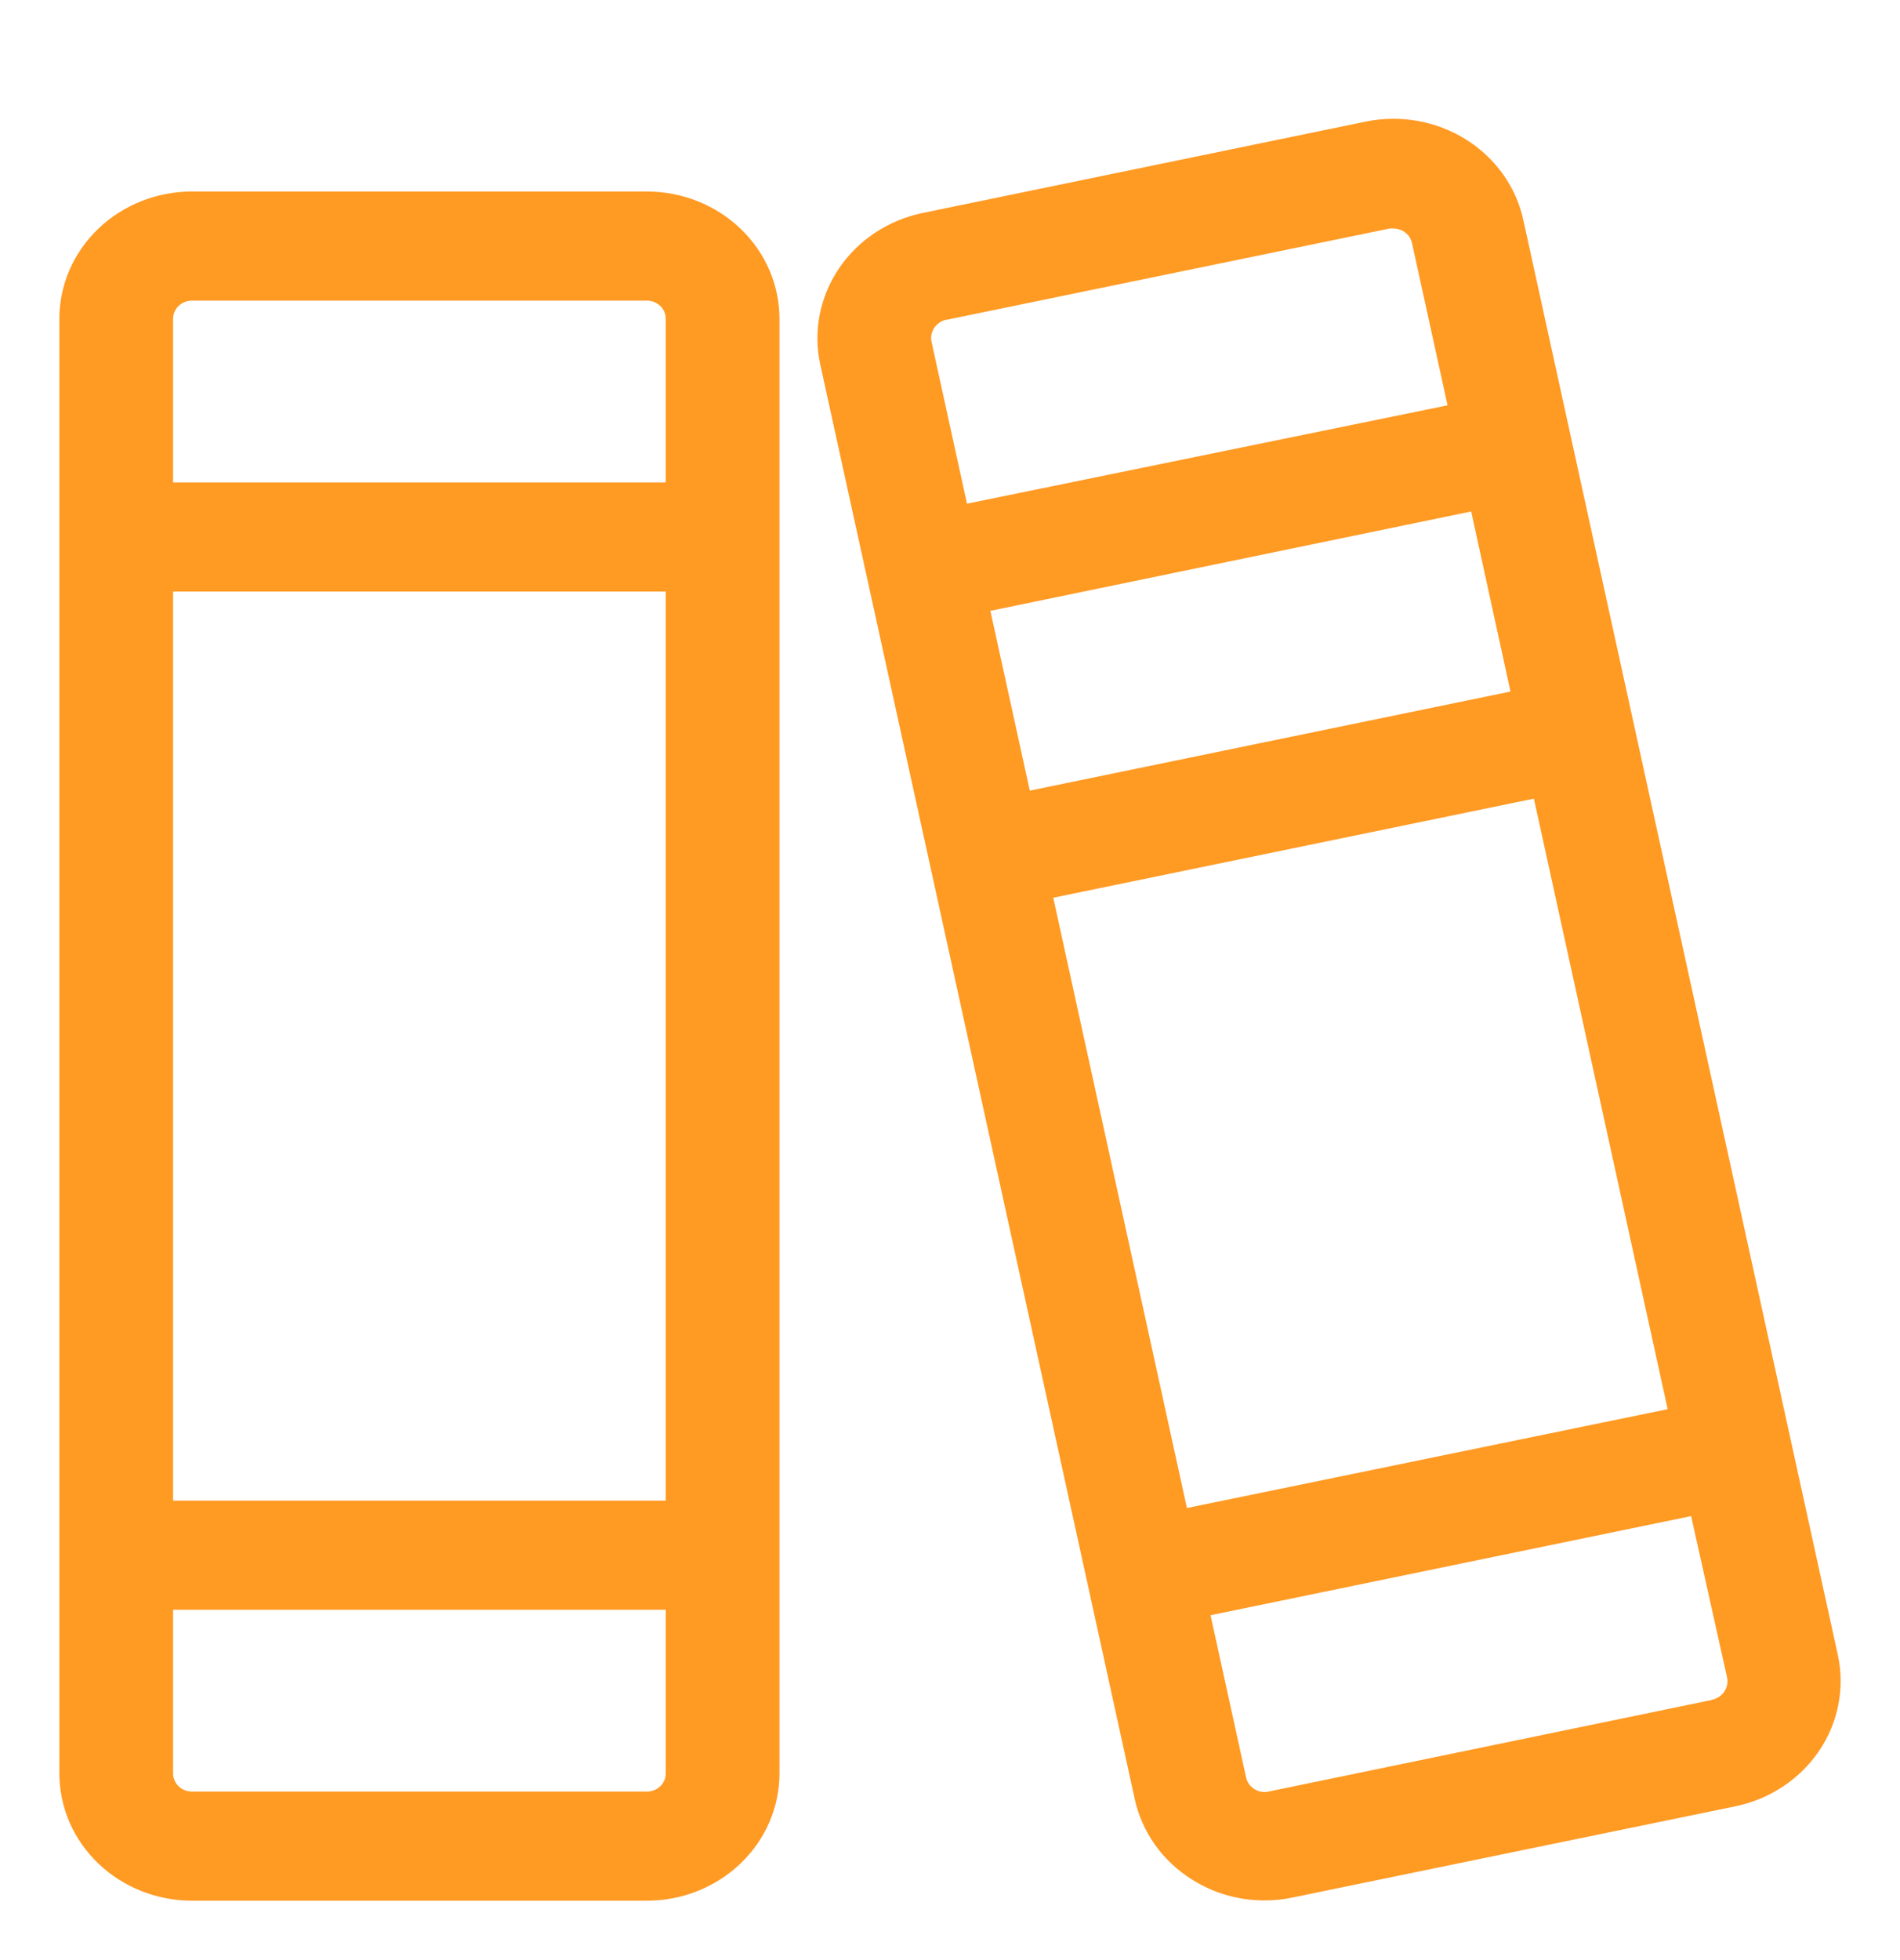
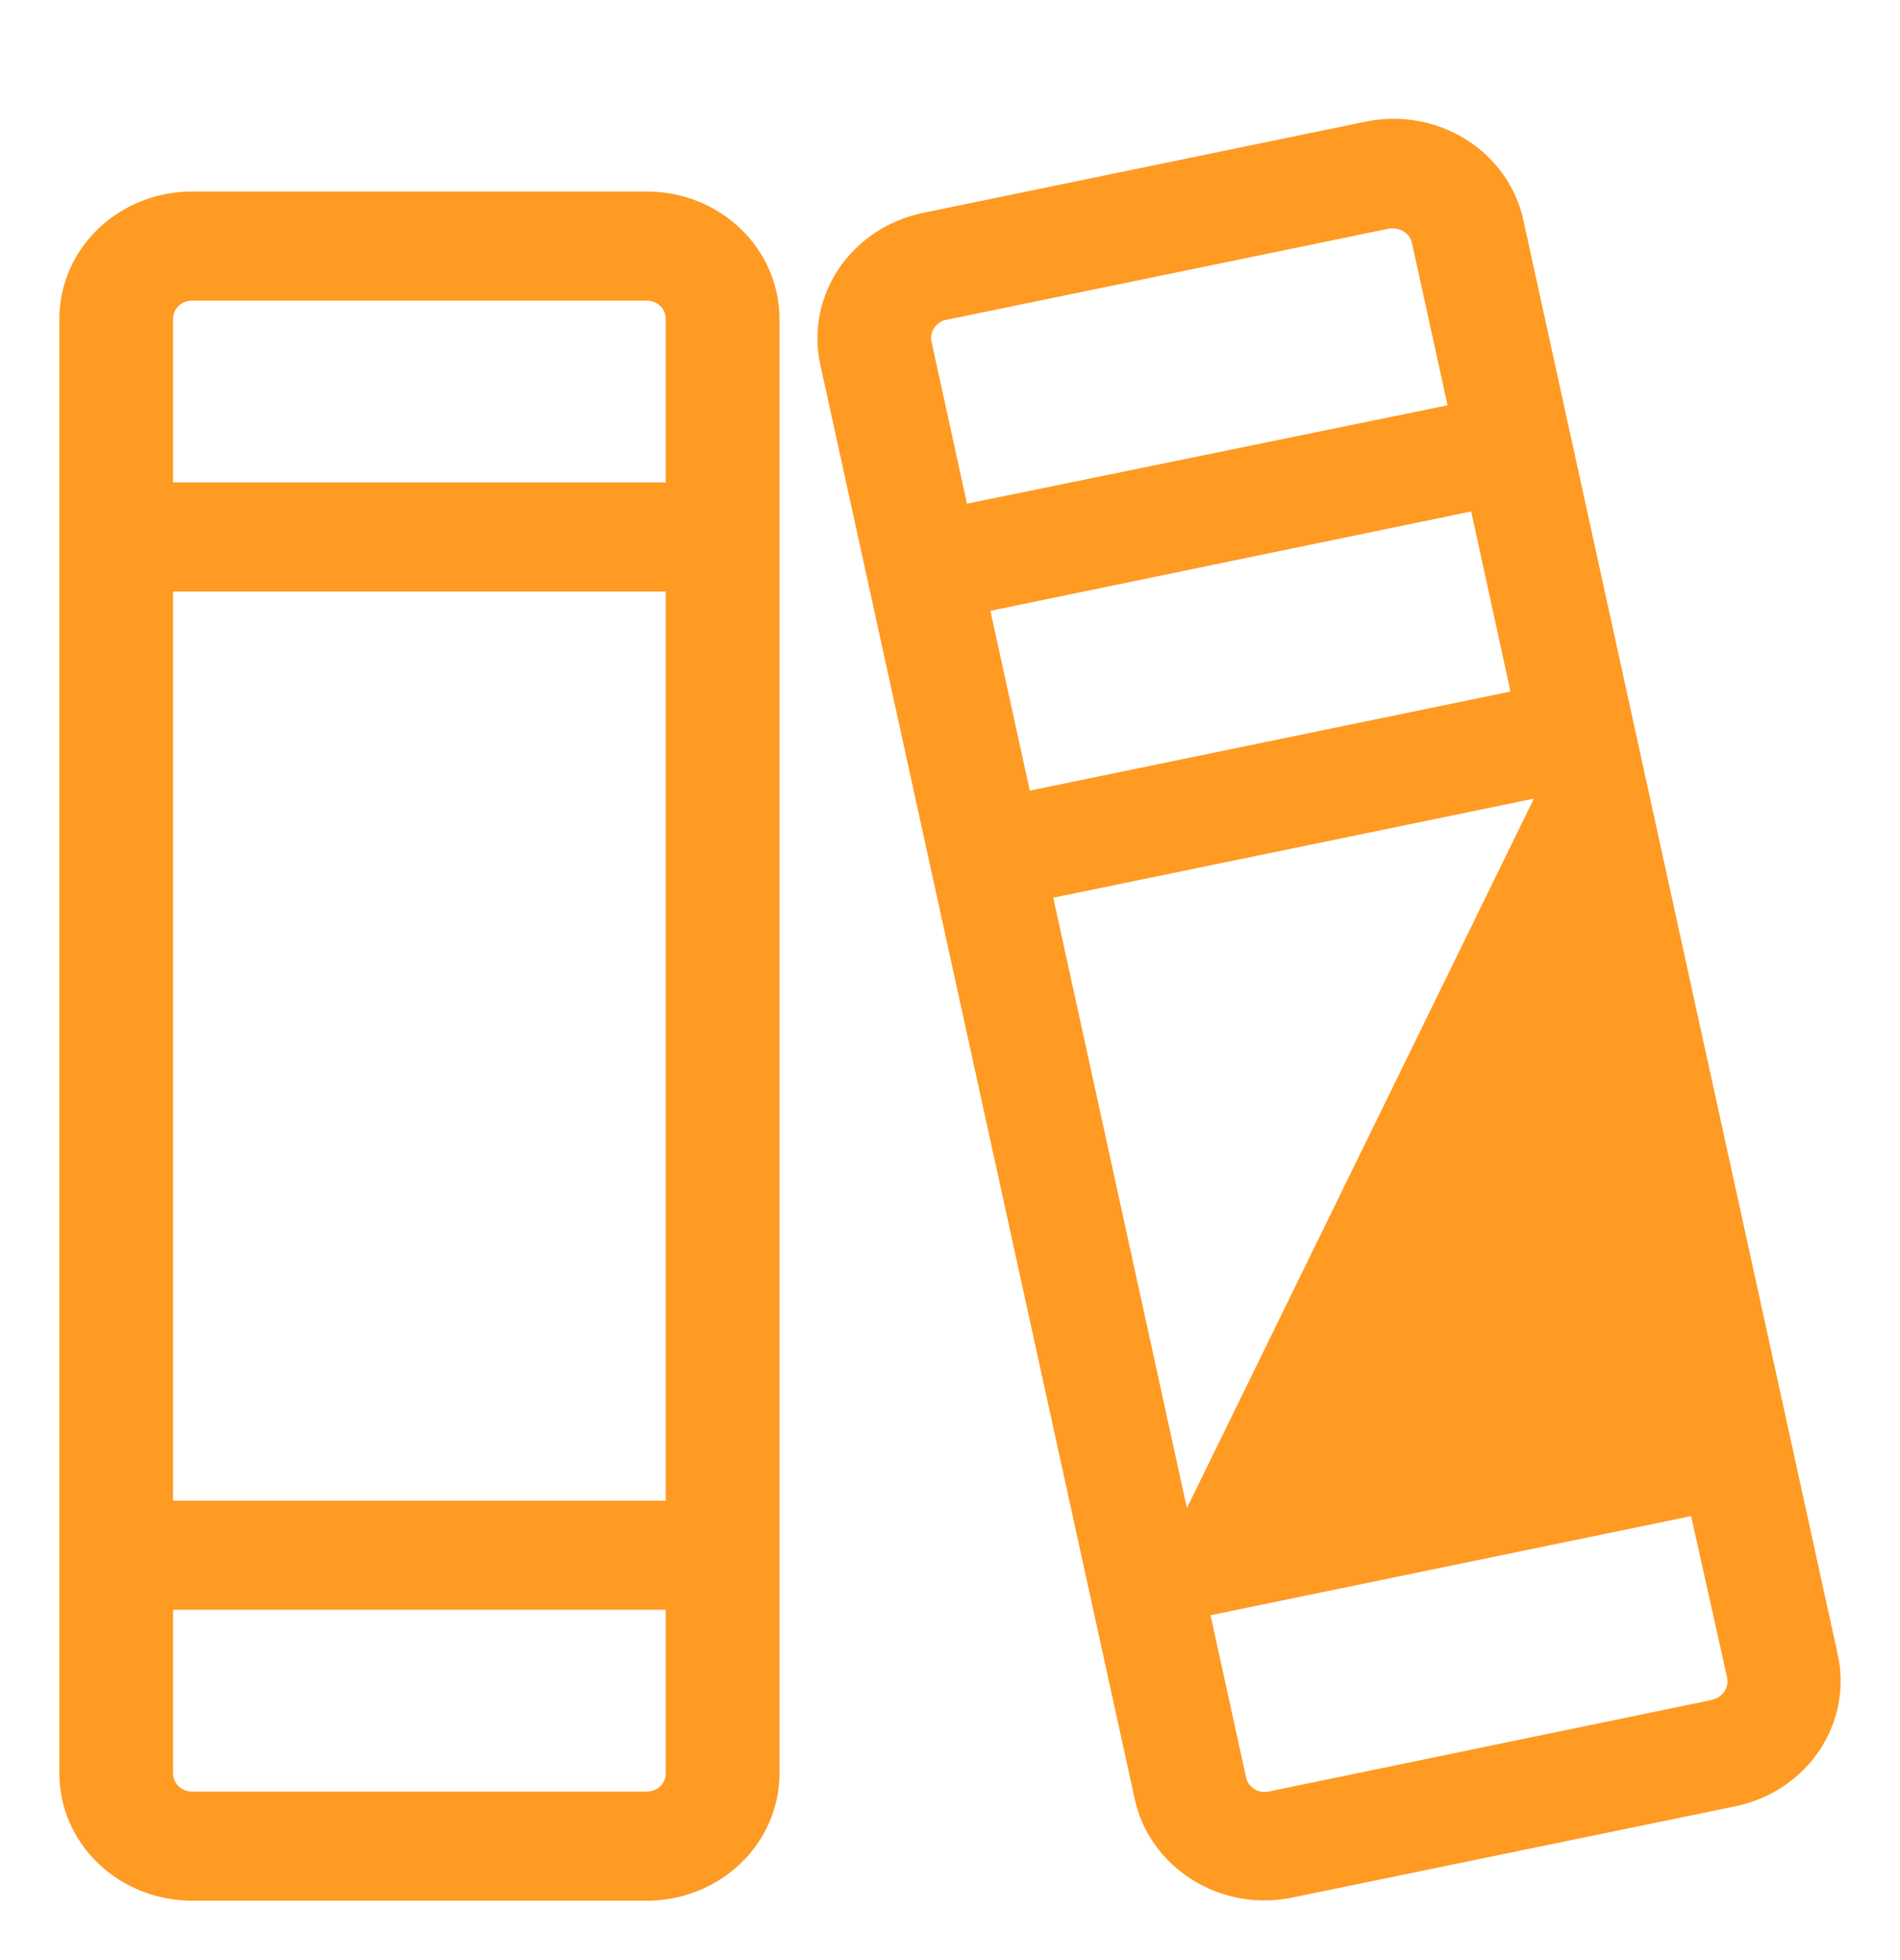
<svg xmlns="http://www.w3.org/2000/svg" width="32" height="33" viewBox="0 0 32 33" fill="none">
-   <path d="M10.894 3.224H3.234C2.642 3.224 2.073 3.45 1.654 3.852C1.235 4.254 1 4.799 1 5.367V29.857C1 30.425 1.235 30.971 1.654 31.372C2.073 31.774 2.642 32 3.234 32H10.894C11.188 32 11.478 31.945 11.749 31.837C12.02 31.729 12.266 31.571 12.474 31.372C12.681 31.173 12.846 30.937 12.958 30.677C13.07 30.417 13.128 30.139 13.128 29.857V5.367C13.128 5.086 13.07 4.807 12.958 4.547C12.846 4.287 12.681 4.051 12.474 3.852C12.266 3.653 12.02 3.495 11.749 3.387C11.478 3.28 11.188 3.224 10.894 3.224ZM2.915 9.959H11.213V25.265H2.915V9.959ZM3.234 5.061H10.894C10.979 5.061 11.06 5.093 11.12 5.151C11.18 5.208 11.213 5.286 11.213 5.367V8.122H2.915V5.367C2.915 5.286 2.949 5.208 3.008 5.151C3.068 5.093 3.15 5.061 3.234 5.061ZM10.894 30.163H3.234C3.15 30.163 3.068 30.131 3.008 30.074C2.949 30.016 2.915 29.938 2.915 29.857V27.102H11.213V29.857C11.213 29.938 11.18 30.016 11.12 30.074C11.06 30.131 10.979 30.163 10.894 30.163ZM30.954 27.867L25.657 3.708C25.597 3.431 25.481 3.169 25.315 2.935C25.149 2.702 24.937 2.503 24.69 2.348C24.444 2.194 24.168 2.088 23.878 2.036C23.588 1.984 23.291 1.988 23.003 2.047L15.533 3.587C14.955 3.709 14.45 4.044 14.129 4.521C13.807 4.998 13.694 5.577 13.814 6.132L19.111 30.287C19.171 30.565 19.288 30.828 19.455 31.062C19.622 31.296 19.836 31.495 20.084 31.649C20.444 31.875 20.863 31.995 21.293 31.995C21.453 31.996 21.614 31.98 21.771 31.946L29.241 30.408C29.817 30.285 30.32 29.949 30.64 29.474C30.96 28.999 31.073 28.422 30.954 27.867ZM17.739 15.114L25.834 13.446L28.087 23.725L19.99 25.389L17.739 15.114ZM16.68 10.284L24.778 8.611L25.44 11.643L17.344 13.311L16.68 10.284ZM15.937 5.385L23.405 3.847C23.428 3.845 23.45 3.845 23.472 3.847C23.532 3.847 23.59 3.864 23.64 3.896C23.677 3.919 23.708 3.948 23.733 3.982C23.757 4.017 23.774 4.056 23.782 4.097L24.38 6.824L16.286 8.48L15.69 5.759C15.671 5.678 15.686 5.592 15.733 5.522C15.779 5.452 15.852 5.401 15.937 5.382V5.385ZM28.833 28.62L21.363 30.163C21.323 30.172 21.281 30.172 21.241 30.165C21.201 30.158 21.162 30.143 21.128 30.122C21.091 30.099 21.06 30.07 21.035 30.036C21.011 30.001 20.994 29.962 20.986 29.921L20.388 27.194L28.482 25.525L29.087 28.239C29.096 28.28 29.097 28.322 29.089 28.363C29.081 28.404 29.065 28.444 29.042 28.479C29.018 28.514 28.987 28.544 28.952 28.568C28.916 28.592 28.875 28.609 28.833 28.617V28.62Z" fill="#FF9A23" />
+   <path d="M10.894 3.224H3.234C2.642 3.224 2.073 3.45 1.654 3.852C1.235 4.254 1 4.799 1 5.367V29.857C1 30.425 1.235 30.971 1.654 31.372C2.073 31.774 2.642 32 3.234 32H10.894C11.188 32 11.478 31.945 11.749 31.837C12.02 31.729 12.266 31.571 12.474 31.372C12.681 31.173 12.846 30.937 12.958 30.677C13.07 30.417 13.128 30.139 13.128 29.857V5.367C13.128 5.086 13.07 4.807 12.958 4.547C12.846 4.287 12.681 4.051 12.474 3.852C12.266 3.653 12.02 3.495 11.749 3.387C11.478 3.28 11.188 3.224 10.894 3.224ZM2.915 9.959H11.213V25.265H2.915V9.959ZM3.234 5.061H10.894C10.979 5.061 11.06 5.093 11.12 5.151C11.18 5.208 11.213 5.286 11.213 5.367V8.122H2.915V5.367C2.915 5.286 2.949 5.208 3.008 5.151C3.068 5.093 3.15 5.061 3.234 5.061ZM10.894 30.163H3.234C3.15 30.163 3.068 30.131 3.008 30.074C2.949 30.016 2.915 29.938 2.915 29.857V27.102H11.213V29.857C11.213 29.938 11.18 30.016 11.12 30.074C11.06 30.131 10.979 30.163 10.894 30.163ZM30.954 27.867L25.657 3.708C25.597 3.431 25.481 3.169 25.315 2.935C25.149 2.702 24.937 2.503 24.69 2.348C24.444 2.194 24.168 2.088 23.878 2.036C23.588 1.984 23.291 1.988 23.003 2.047L15.533 3.587C14.955 3.709 14.45 4.044 14.129 4.521C13.807 4.998 13.694 5.577 13.814 6.132L19.111 30.287C19.171 30.565 19.288 30.828 19.455 31.062C19.622 31.296 19.836 31.495 20.084 31.649C20.444 31.875 20.863 31.995 21.293 31.995C21.453 31.996 21.614 31.98 21.771 31.946L29.241 30.408C29.817 30.285 30.32 29.949 30.64 29.474C30.96 28.999 31.073 28.422 30.954 27.867ZM17.739 15.114L25.834 13.446L19.99 25.389L17.739 15.114ZM16.68 10.284L24.778 8.611L25.44 11.643L17.344 13.311L16.68 10.284ZM15.937 5.385L23.405 3.847C23.428 3.845 23.45 3.845 23.472 3.847C23.532 3.847 23.59 3.864 23.64 3.896C23.677 3.919 23.708 3.948 23.733 3.982C23.757 4.017 23.774 4.056 23.782 4.097L24.38 6.824L16.286 8.48L15.69 5.759C15.671 5.678 15.686 5.592 15.733 5.522C15.779 5.452 15.852 5.401 15.937 5.382V5.385ZM28.833 28.62L21.363 30.163C21.323 30.172 21.281 30.172 21.241 30.165C21.201 30.158 21.162 30.143 21.128 30.122C21.091 30.099 21.06 30.07 21.035 30.036C21.011 30.001 20.994 29.962 20.986 29.921L20.388 27.194L28.482 25.525L29.087 28.239C29.096 28.28 29.097 28.322 29.089 28.363C29.081 28.404 29.065 28.444 29.042 28.479C29.018 28.514 28.987 28.544 28.952 28.568C28.916 28.592 28.875 28.609 28.833 28.617V28.62Z" fill="#FF9A23" />
</svg>